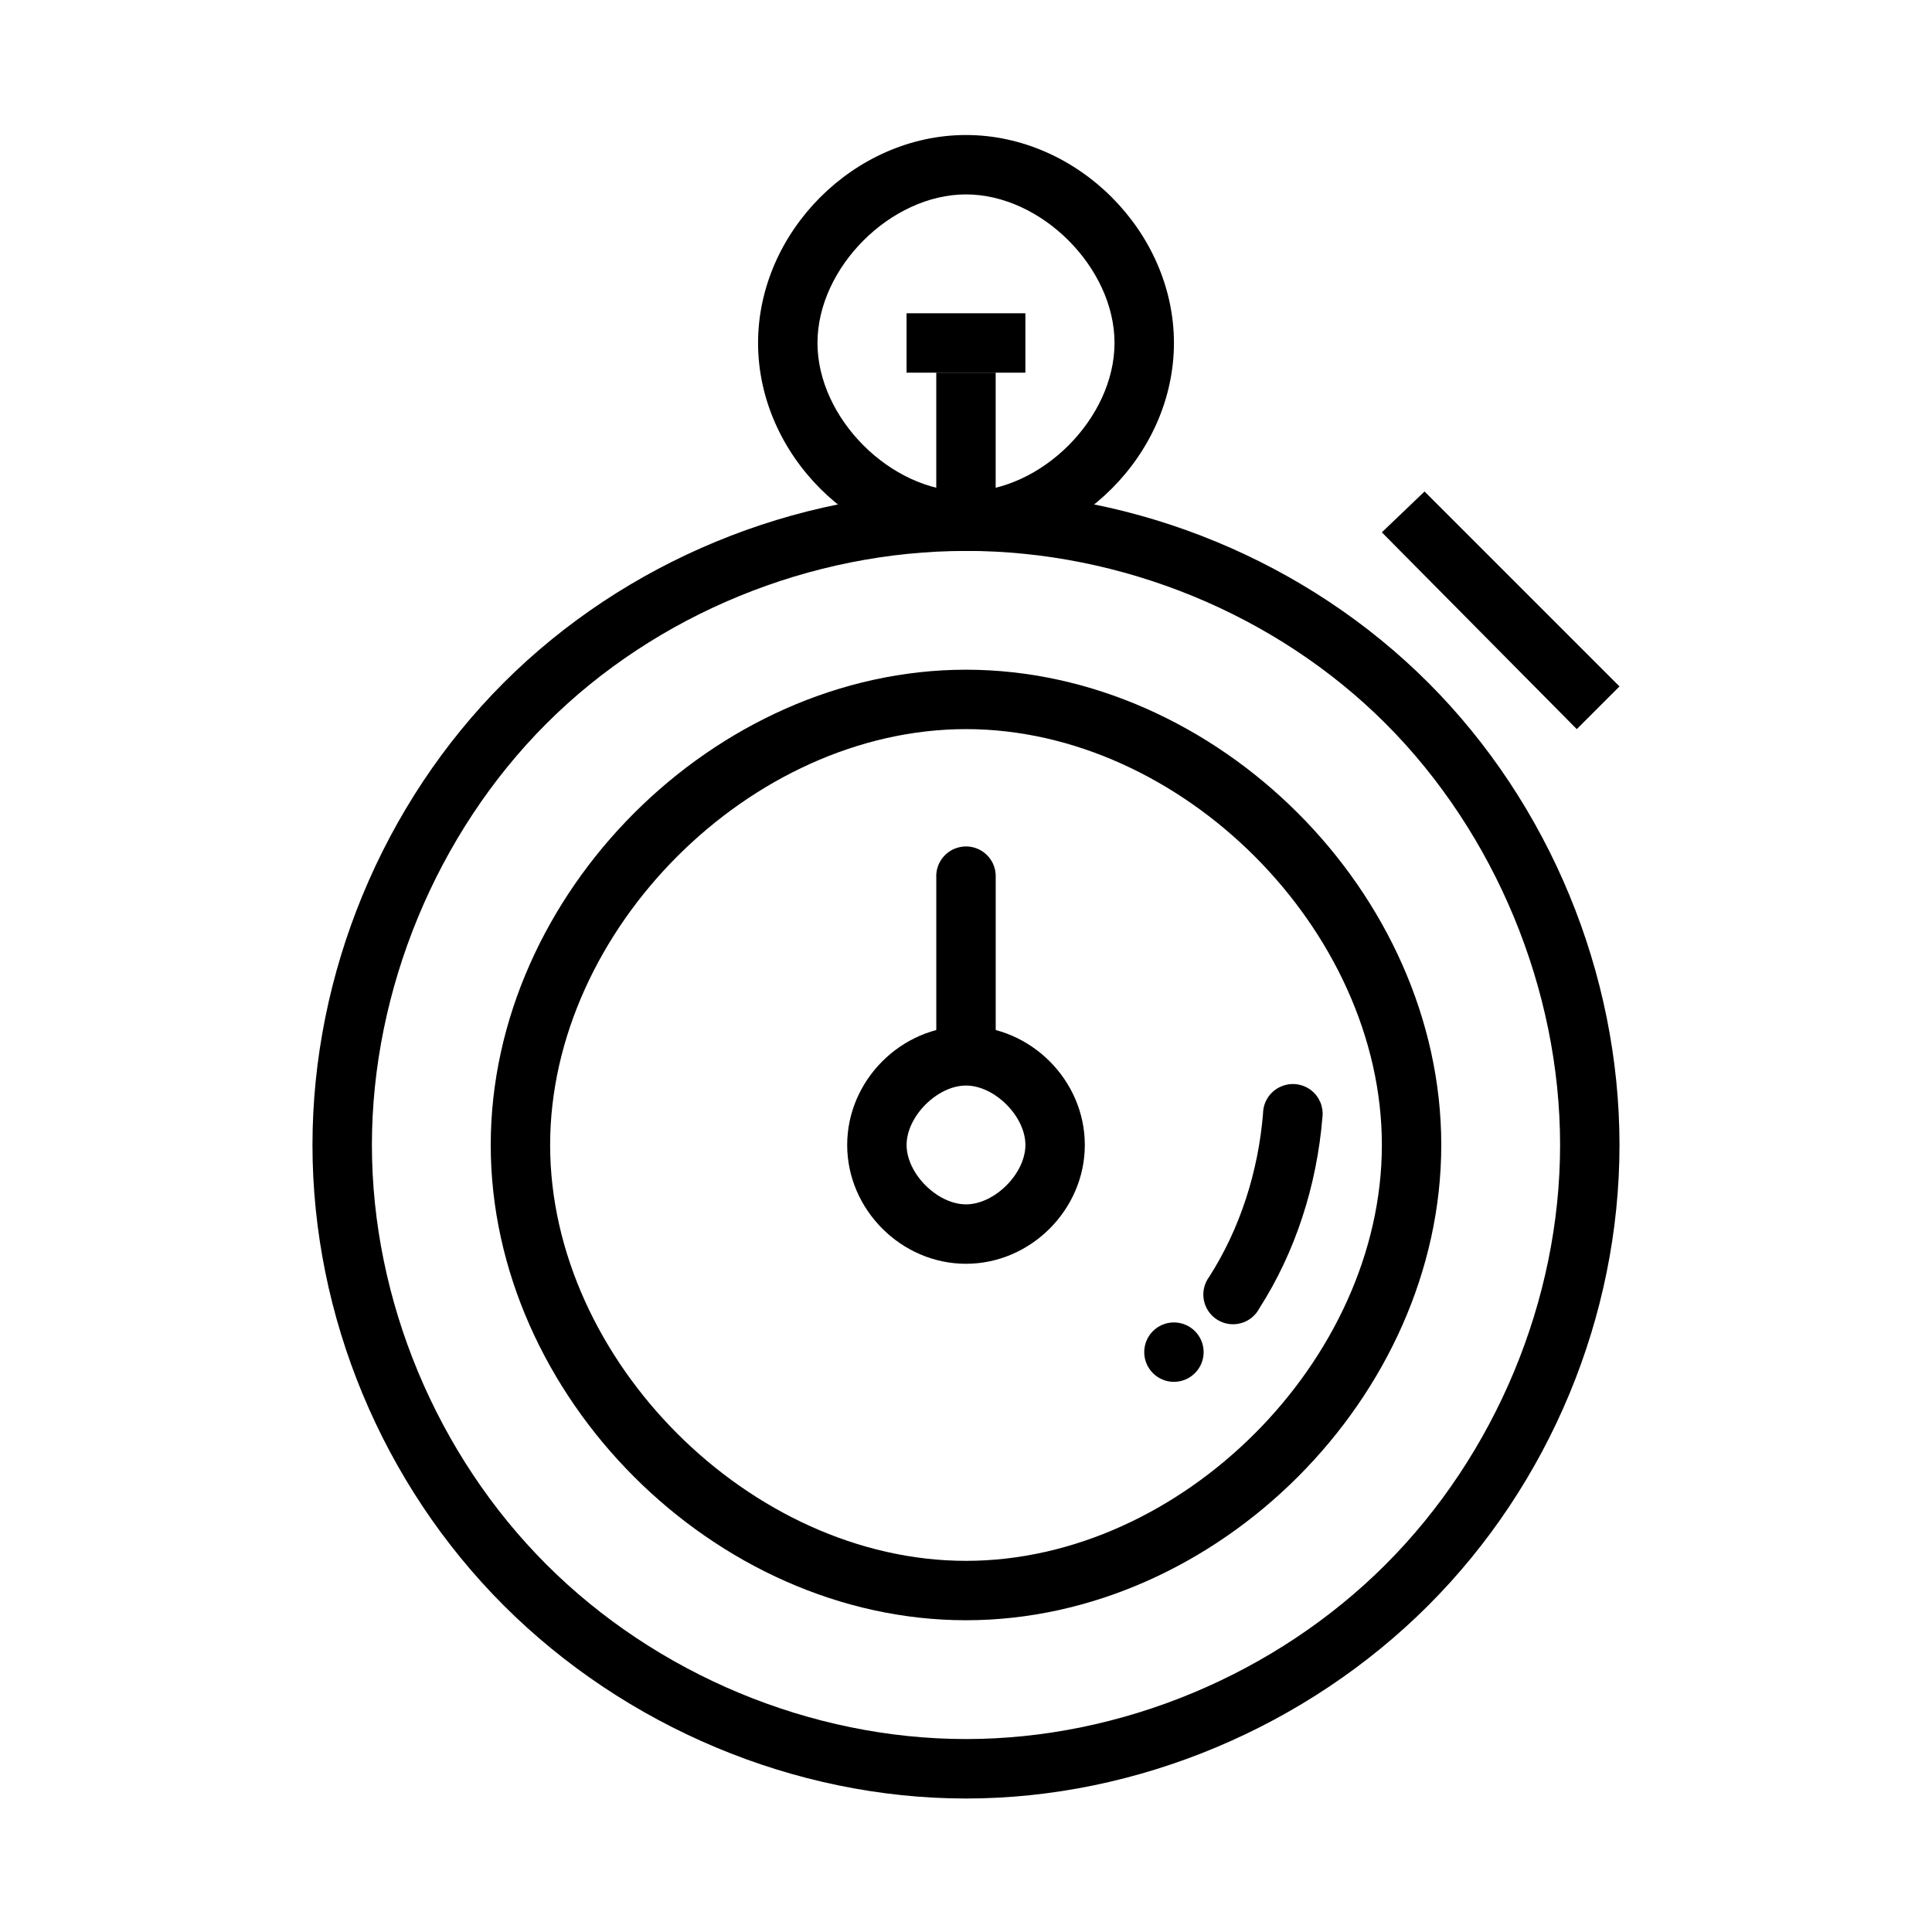
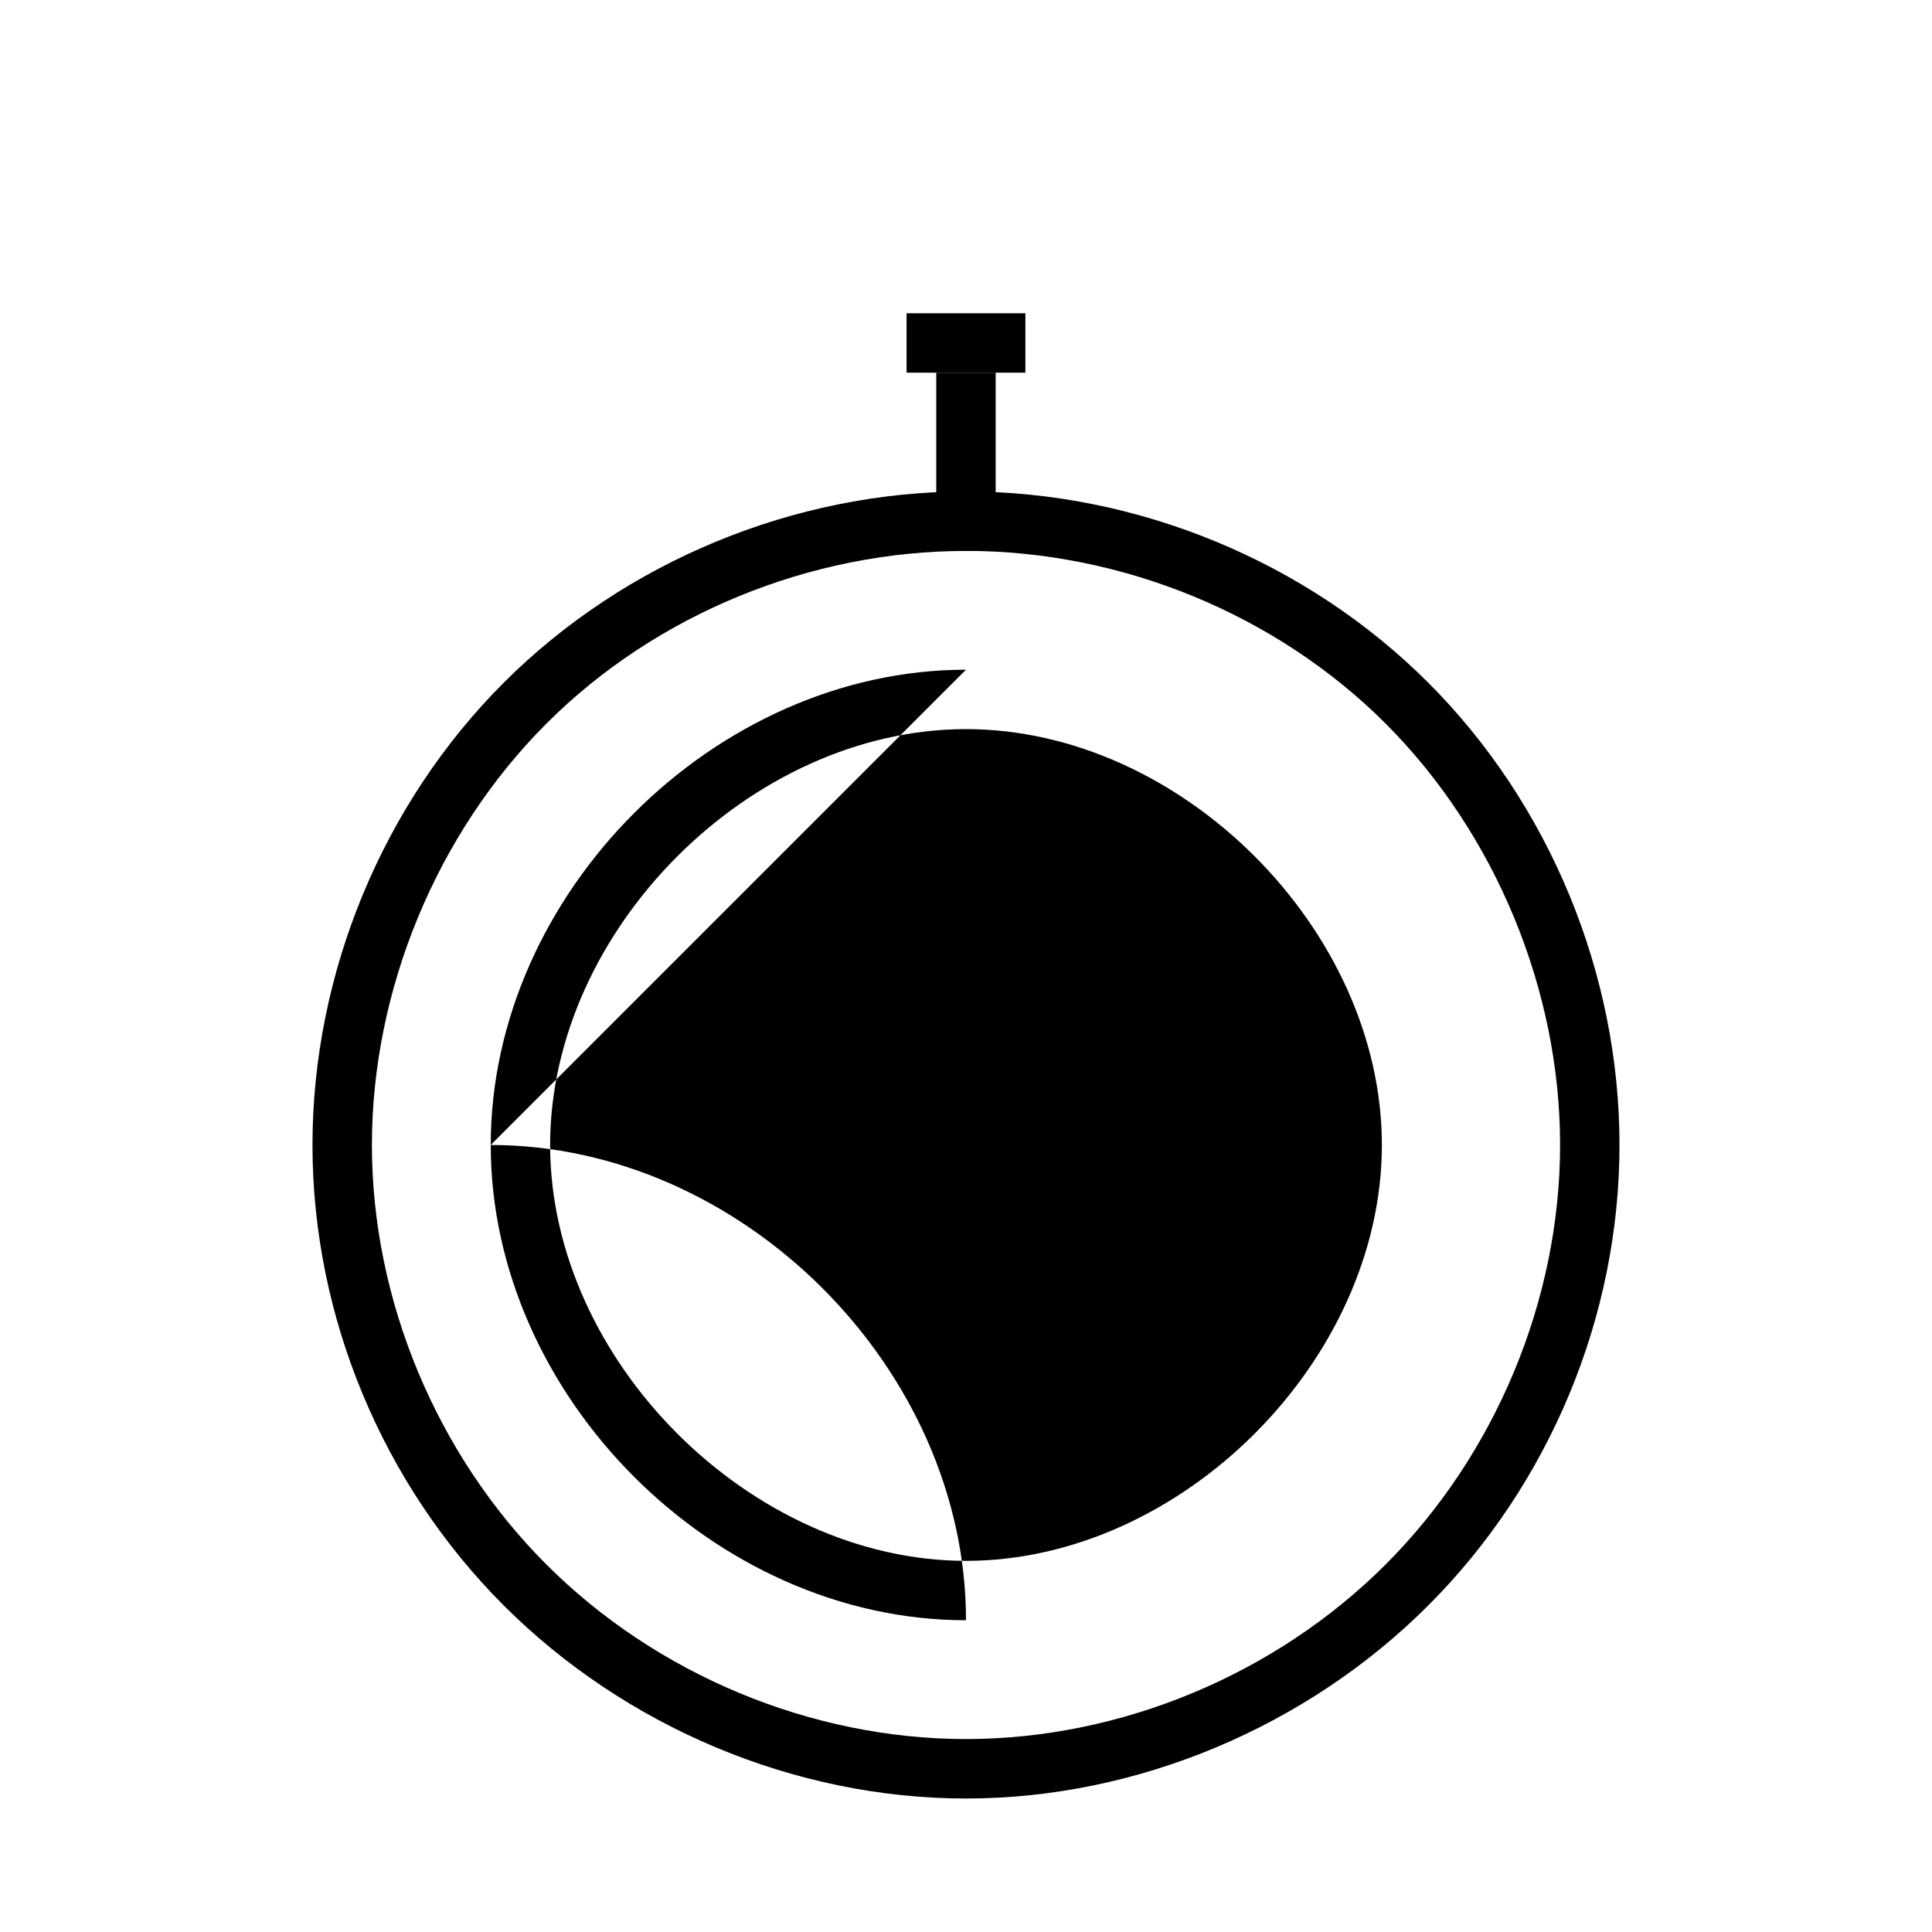
<svg xmlns="http://www.w3.org/2000/svg" fill="#000000" width="800px" height="800px" version="1.1" viewBox="144 144 512 512">
  <g>
    <path d="m400 274.25c-45.438 0-90.379 18.547-122.51 50.676-32.133 32.133-50.68 77.07-50.68 122.51 0 45.438 18.547 89.887 50.676 122.02 32.129 32.129 77.07 51.168 122.51 51.168s90.379-19.039 122.51-51.168c32.129-32.129 50.676-76.578 50.676-122.02s-18.547-90.379-50.676-122.51c-32.129-32.133-77.066-50.68-122.5-50.68zm0 15.742c41.117 0 82.117 16.68 111.19 45.754 29.074 29.074 46.25 70.566 46.25 111.68 0 41.117-17.172 82.117-46.25 111.19-29.074 29.074-70.074 46.25-111.19 46.25s-82.117-17.172-111.19-46.25c-29.078-29.066-46.25-70.066-46.25-111.18 0-41.117 17.172-82.609 46.25-111.68 29.074-29.074 70.074-45.754 111.19-45.754z" />
    <path d="m397.54 368.71c-3.371 1.105-5.59 4.328-5.414 7.871v46.742c-0.027 2.106 0.789 4.137 2.266 5.637 1.48 1.5 3.5 2.348 5.609 2.348 2.106 0 4.125-0.848 5.606-2.348s2.293-3.531 2.266-5.637v-46.742c0.129-2.594-1.027-5.086-3.094-6.66-2.062-1.57-4.773-2.027-7.238-1.211z" />
    <path d="m400 415.94c-17.141 0-31.488 14.348-31.488 31.488 0 17.141 14.348 31.488 31.488 31.488s31.488-14.348 31.488-31.488c0-17.141-14.348-31.488-31.488-31.488zm0 15.742c7.59 0 15.742 8.152 15.742 15.742 0 7.59-8.152 15.742-15.742 15.742s-15.742-8.152-15.742-15.742c0-7.59 8.152-15.742 15.742-15.742z" />
-     <path d="m400 179.78c-29.504 0-55.105 25.598-55.105 55.105 0 29.508 25.598 55.105 55.105 55.105 29.504 0 55.105-25.598 55.105-55.105 0-29.508-25.598-55.105-55.105-55.105zm0 15.742c19.957 0 39.359 19.406 39.359 39.359 0 19.957-19.406 39.359-39.359 39.359-19.957 0-39.359-19.406-39.359-39.359 0-19.957 19.406-39.359 39.359-39.359z" />
-     <path d="m400 321.48c-66.602 0-125.95 59.352-125.95 125.95 0 66.602 59.352 125.95 125.95 125.95s125.95-59.352 125.95-125.95c0-66.602-59.352-125.95-125.95-125.95zm0 15.742c57.051 0 110.21 53.156 110.21 110.21s-53.156 110.21-110.21 110.21-110.21-53.156-110.21-110.21 53.156-110.21 110.21-110.21z" />
+     <path d="m400 321.48c-66.602 0-125.95 59.352-125.95 125.95 0 66.602 59.352 125.95 125.95 125.95c0-66.602-59.352-125.95-125.95-125.95zm0 15.742c57.051 0 110.21 53.156 110.21 110.21s-53.156 110.21-110.21 110.21-110.21-53.156-110.21-110.21 53.156-110.21 110.21-110.21z" />
    <path d="m392.12 242.76v47.23h15.742v-47.23z" />
    <path d="m384.25 227.02v15.742h31.488v-15.742z" />
-     <path d="m521.52 274.25-11.316 10.824 51.66 52.152 11.316-11.316z" />
    <path d="m484.13 431.69c-3.195 1.051-5.367 4.016-5.41 7.383-1.277 15.578-6.184 30.68-14.27 43.297v-0.004c-1.309 1.762-1.824 3.988-1.422 6.148 0.402 2.156 1.688 4.047 3.543 5.219 1.859 1.168 4.117 1.508 6.238 0.941 2.121-0.57 3.906-2 4.926-3.945 9.559-14.914 15.242-32.555 16.727-50.676 0.309-2.676-0.77-5.324-2.867-7.019-2.094-1.695-4.91-2.203-7.465-1.344z" />
    <path d="m447.23 502.33c0 2.09 0.828 4.09 2.305 5.566 1.477 1.477 3.481 2.309 5.566 2.309 2.09 0 4.09-0.832 5.566-2.309 1.477-1.477 2.309-3.477 2.309-5.566 0-2.086-0.832-4.09-2.309-5.566-1.477-1.477-3.477-2.305-5.566-2.305-4.348 0-7.871 3.523-7.871 7.871z" />
  </g>
</svg>